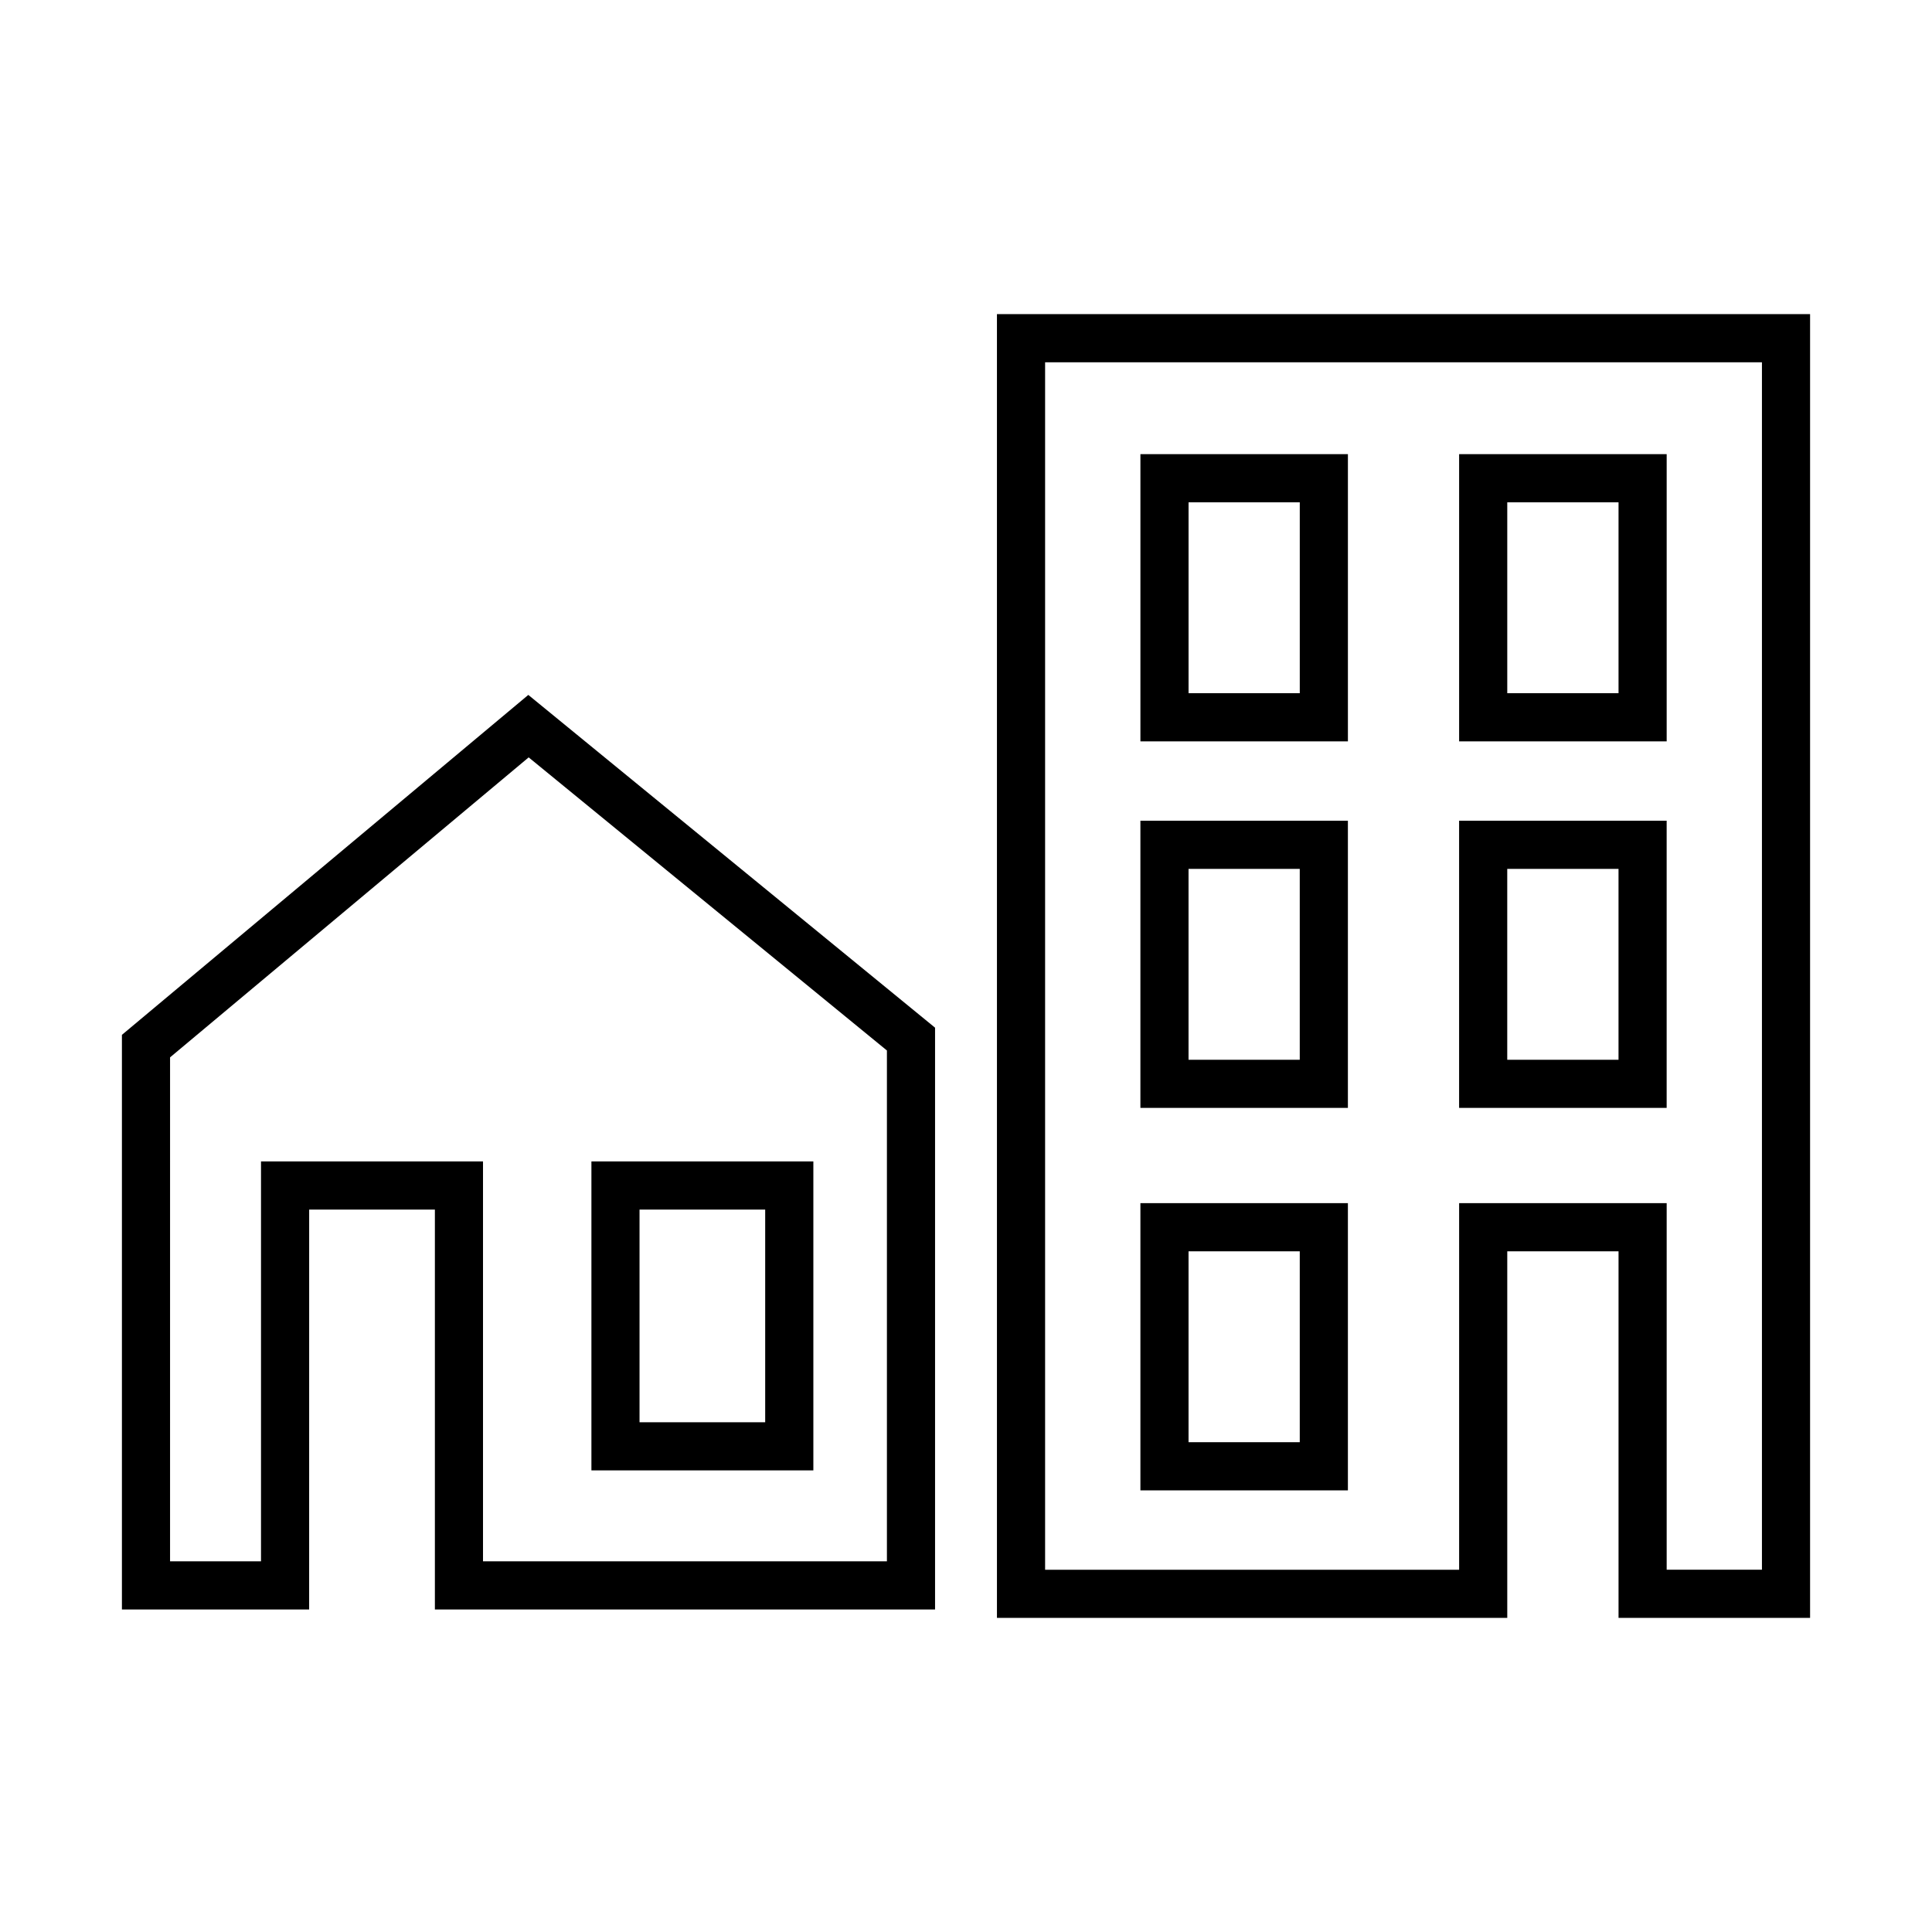
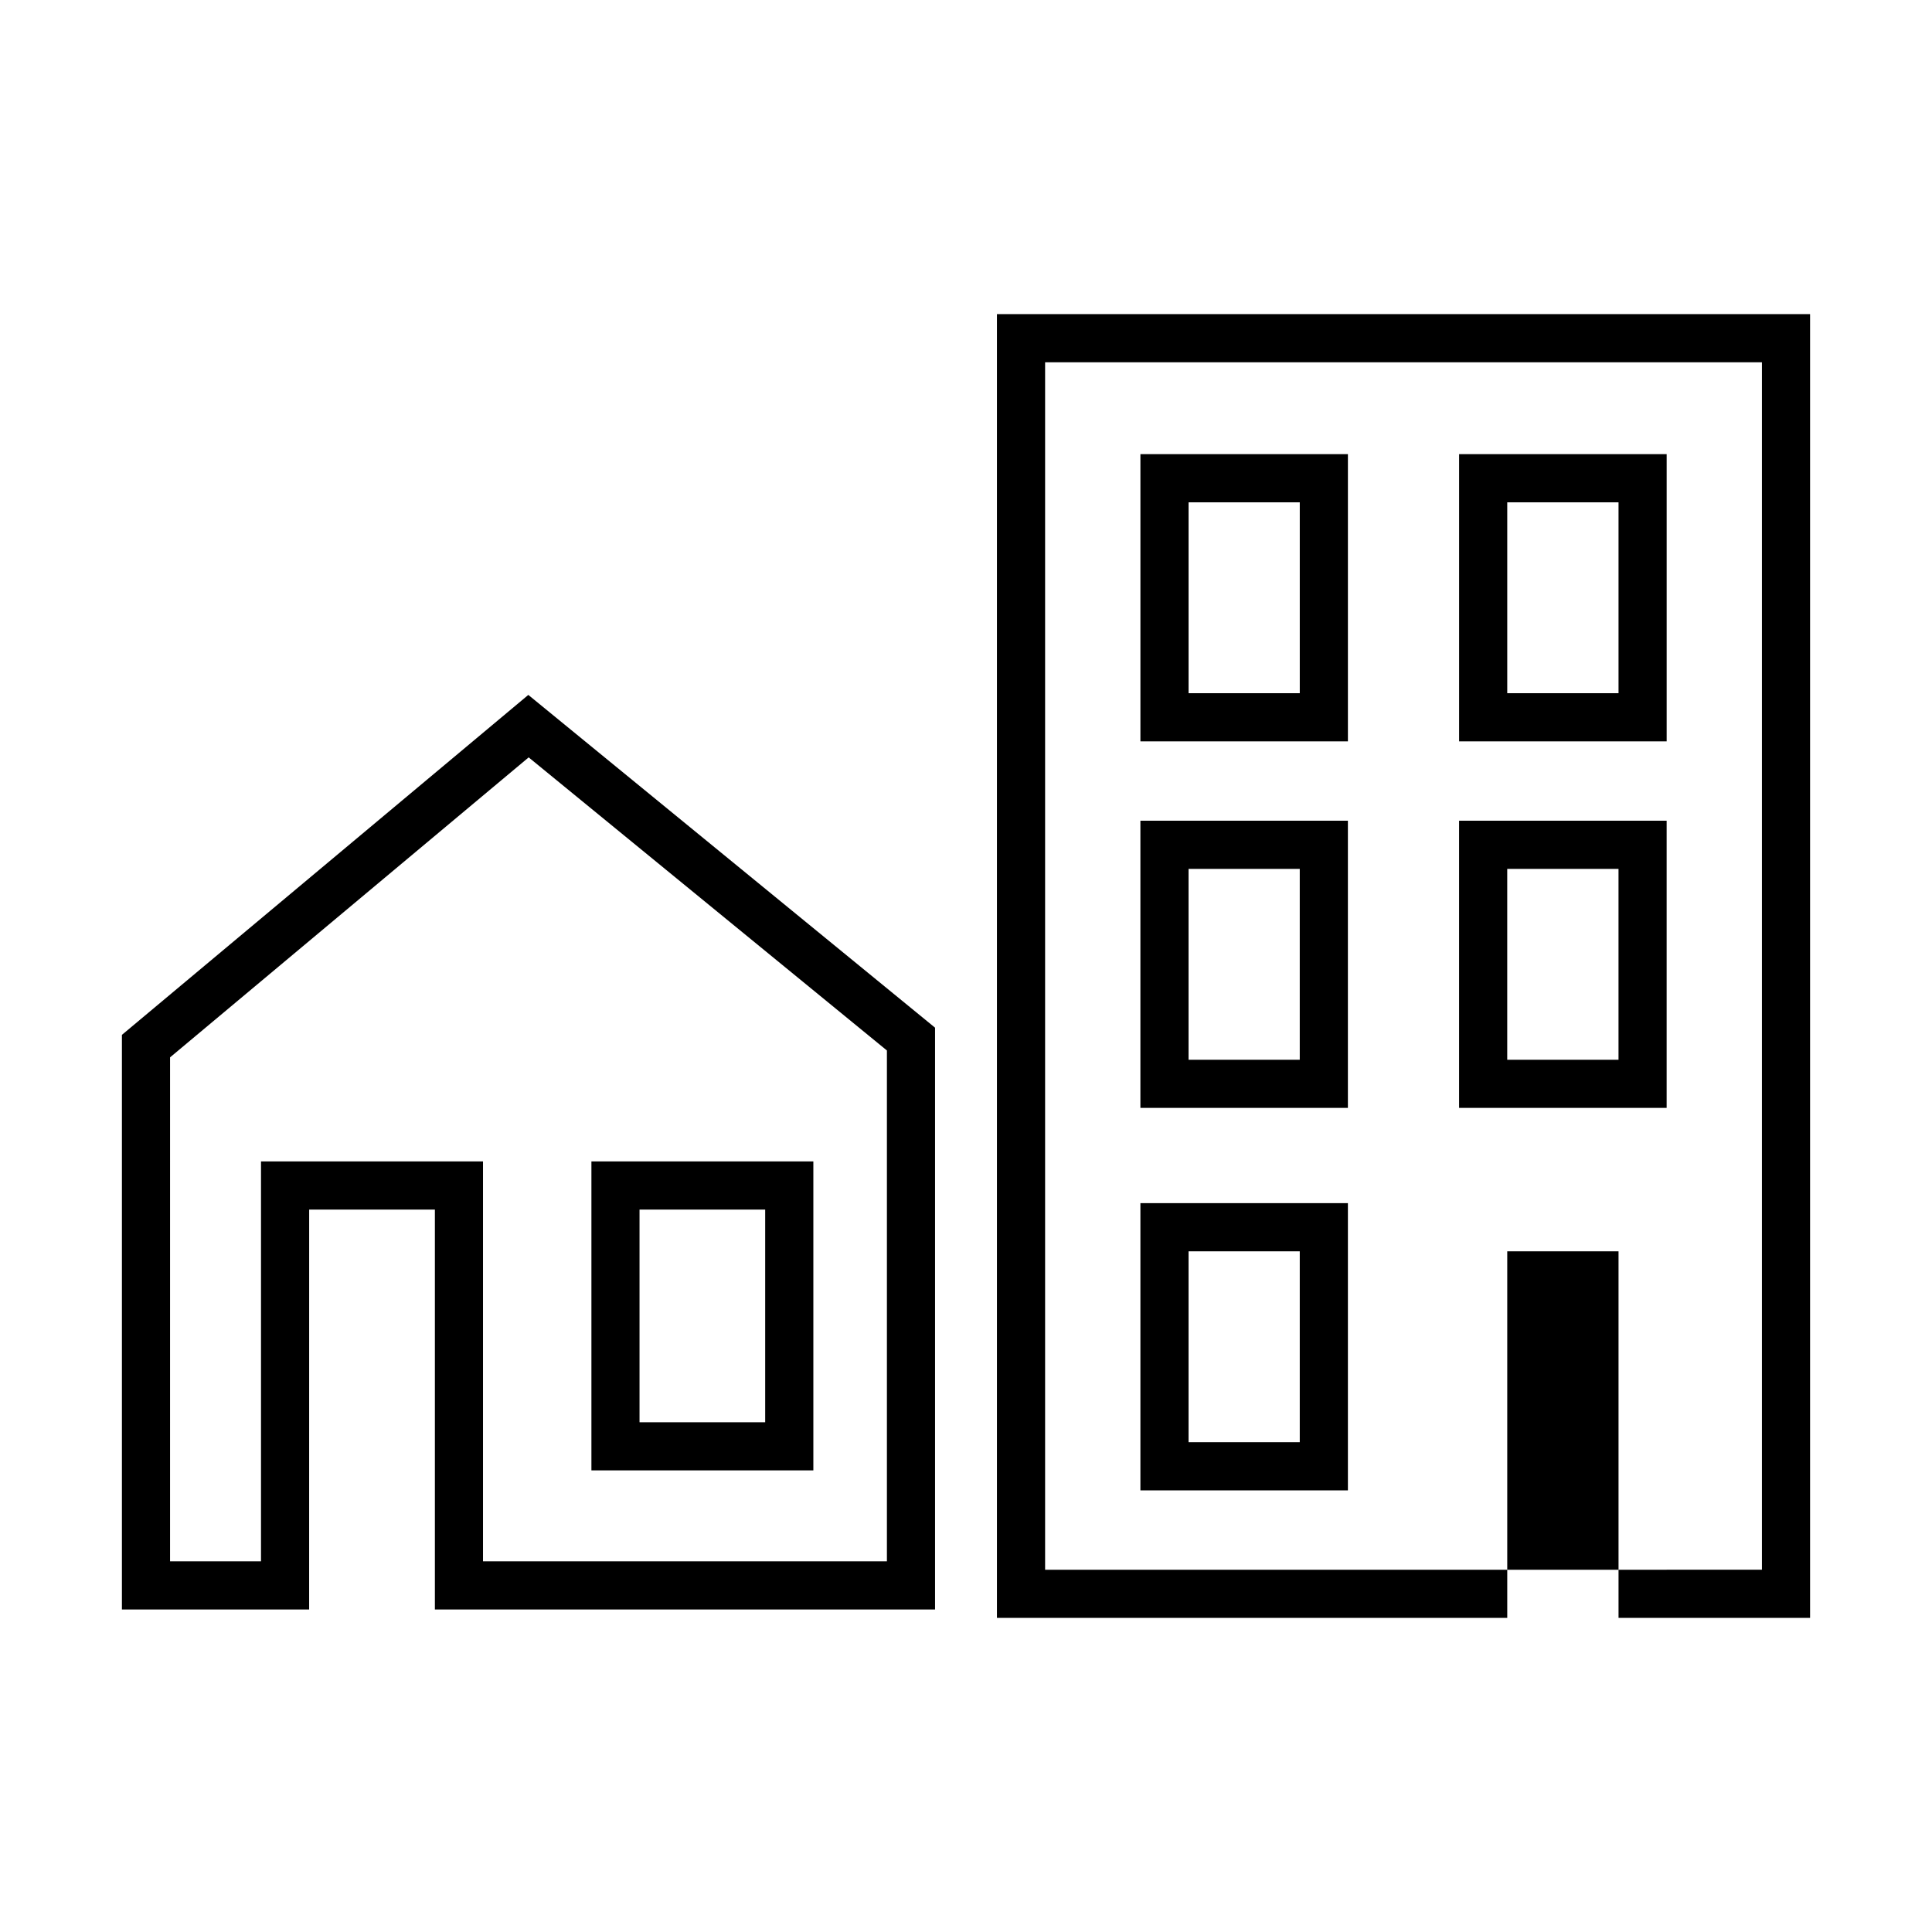
<svg xmlns="http://www.w3.org/2000/svg" fill="#000000" width="800px" height="800px" version="1.1" viewBox="144 144 512 512">
-   <path d="m623.69 572.75h-50.762v-97.141h-29.488v97.141h-135.24v-345.5h215.49zm-38.004-12.758h25.246v-319.98h-189.97v319.99h109.72v-97.152h55.004zm-359.76 10.535h-49.617v-152.28l107.7-90.09 107.79 88.188v154.18h-132.55v-105.98h-33.316zm-36.859-12.758h24.102v-105.98h58.832v105.97h107.04v-135.37l-94.938-77.676-95.035 79.496zm312.14-18.809h-54.988v-76.109h54.988zm-42.23-12.758h29.473v-50.594h-29.473zm-99.43 7.465h-58.816v-81.875h58.816zm-46.066-12.758h33.301v-56.352h-33.301zm272.2-83.309h-55.004v-76.102h55.004zm-42.246-12.758h29.488v-50.586h-29.488zm-42.23 12.758h-54.988v-76.102h54.988zm-42.23-12.758h29.473v-50.586h-29.473zm126.71-84.375h-55.004v-76.117h55.004zm-42.246-12.758h29.488v-50.594h-29.488zm-42.23 12.758h-54.988v-76.117h54.988zm-42.23-12.758h29.473v-50.594h-29.473z" />
+   <path d="m623.69 572.75h-50.762v-97.141h-29.488v97.141h-135.24v-345.5h215.49zm-38.004-12.758h25.246v-319.98h-189.97v319.99h109.72h55.004zm-359.76 10.535h-49.617v-152.28l107.7-90.09 107.79 88.188v154.18h-132.55v-105.98h-33.316zm-36.859-12.758h24.102v-105.98h58.832v105.97h107.04v-135.37l-94.938-77.676-95.035 79.496zm312.14-18.809h-54.988v-76.109h54.988zm-42.23-12.758h29.473v-50.594h-29.473zm-99.43 7.465h-58.816v-81.875h58.816zm-46.066-12.758h33.301v-56.352h-33.301zm272.2-83.309h-55.004v-76.102h55.004zm-42.246-12.758h29.488v-50.586h-29.488zm-42.23 12.758h-54.988v-76.102h54.988zm-42.23-12.758h29.473v-50.586h-29.473zm126.71-84.375h-55.004v-76.117h55.004zm-42.246-12.758h29.488v-50.594h-29.488zm-42.23 12.758h-54.988v-76.117h54.988zm-42.23-12.758h29.473v-50.594h-29.473z" />
</svg>